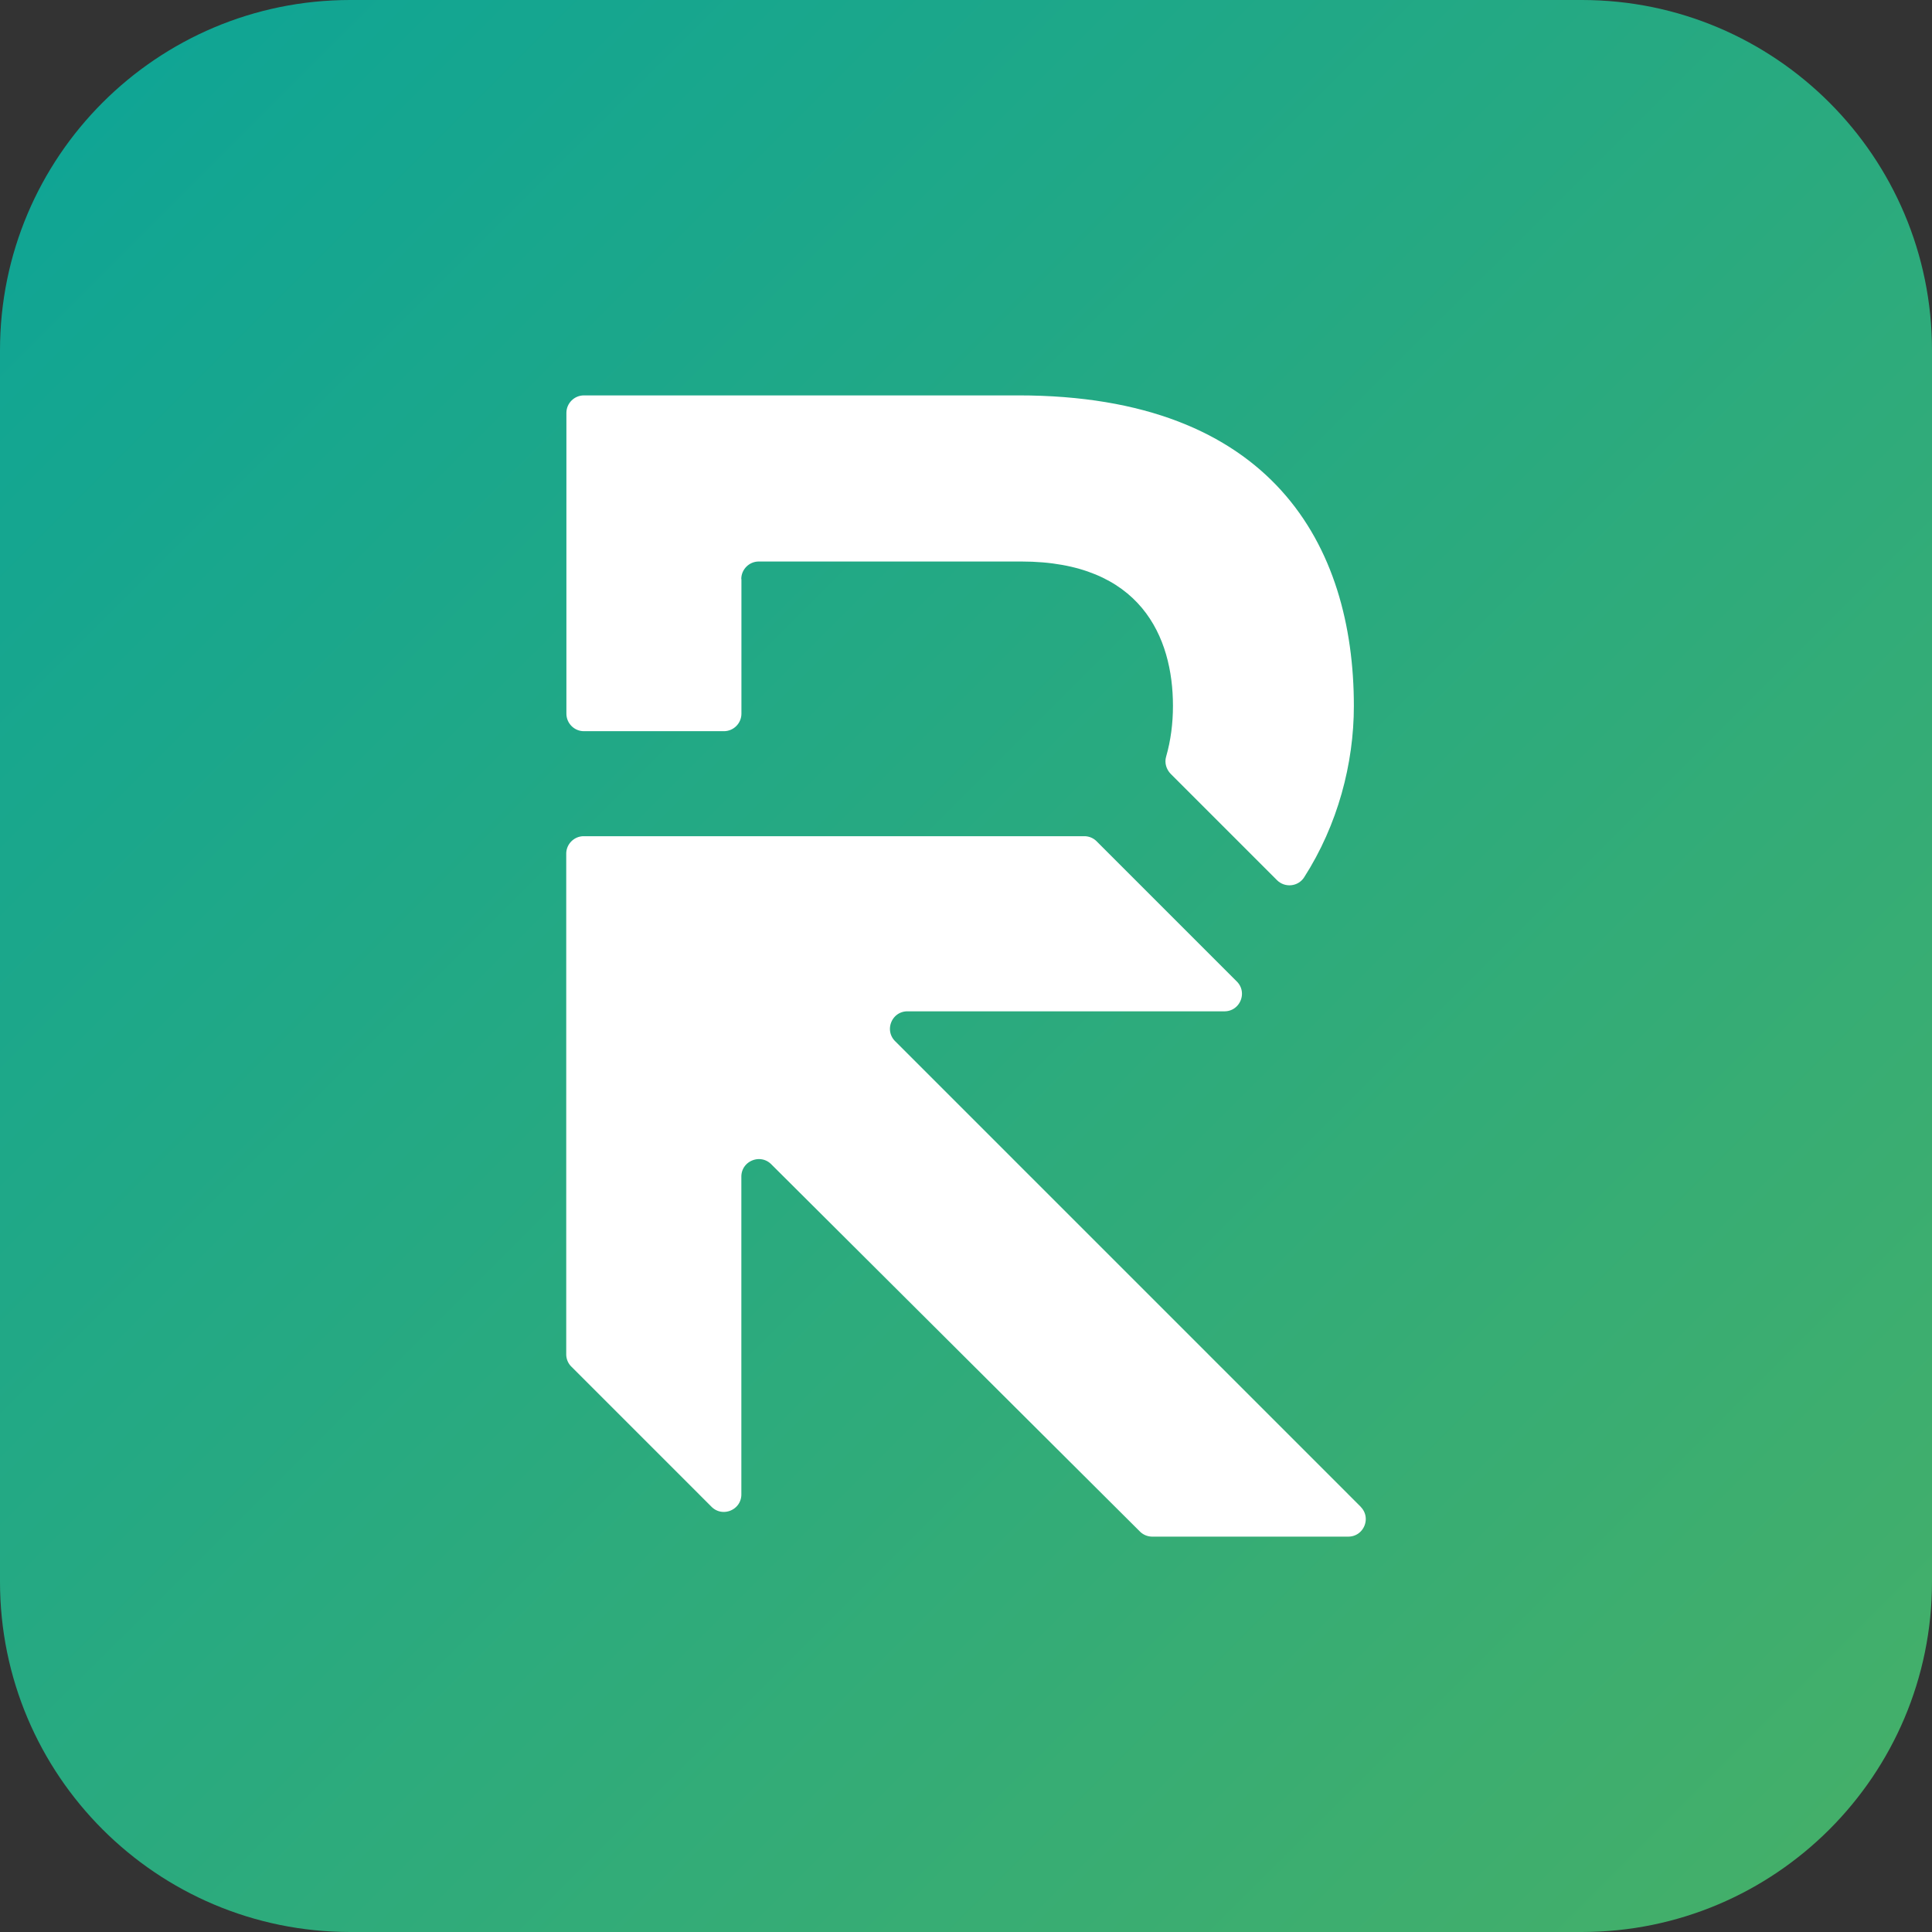
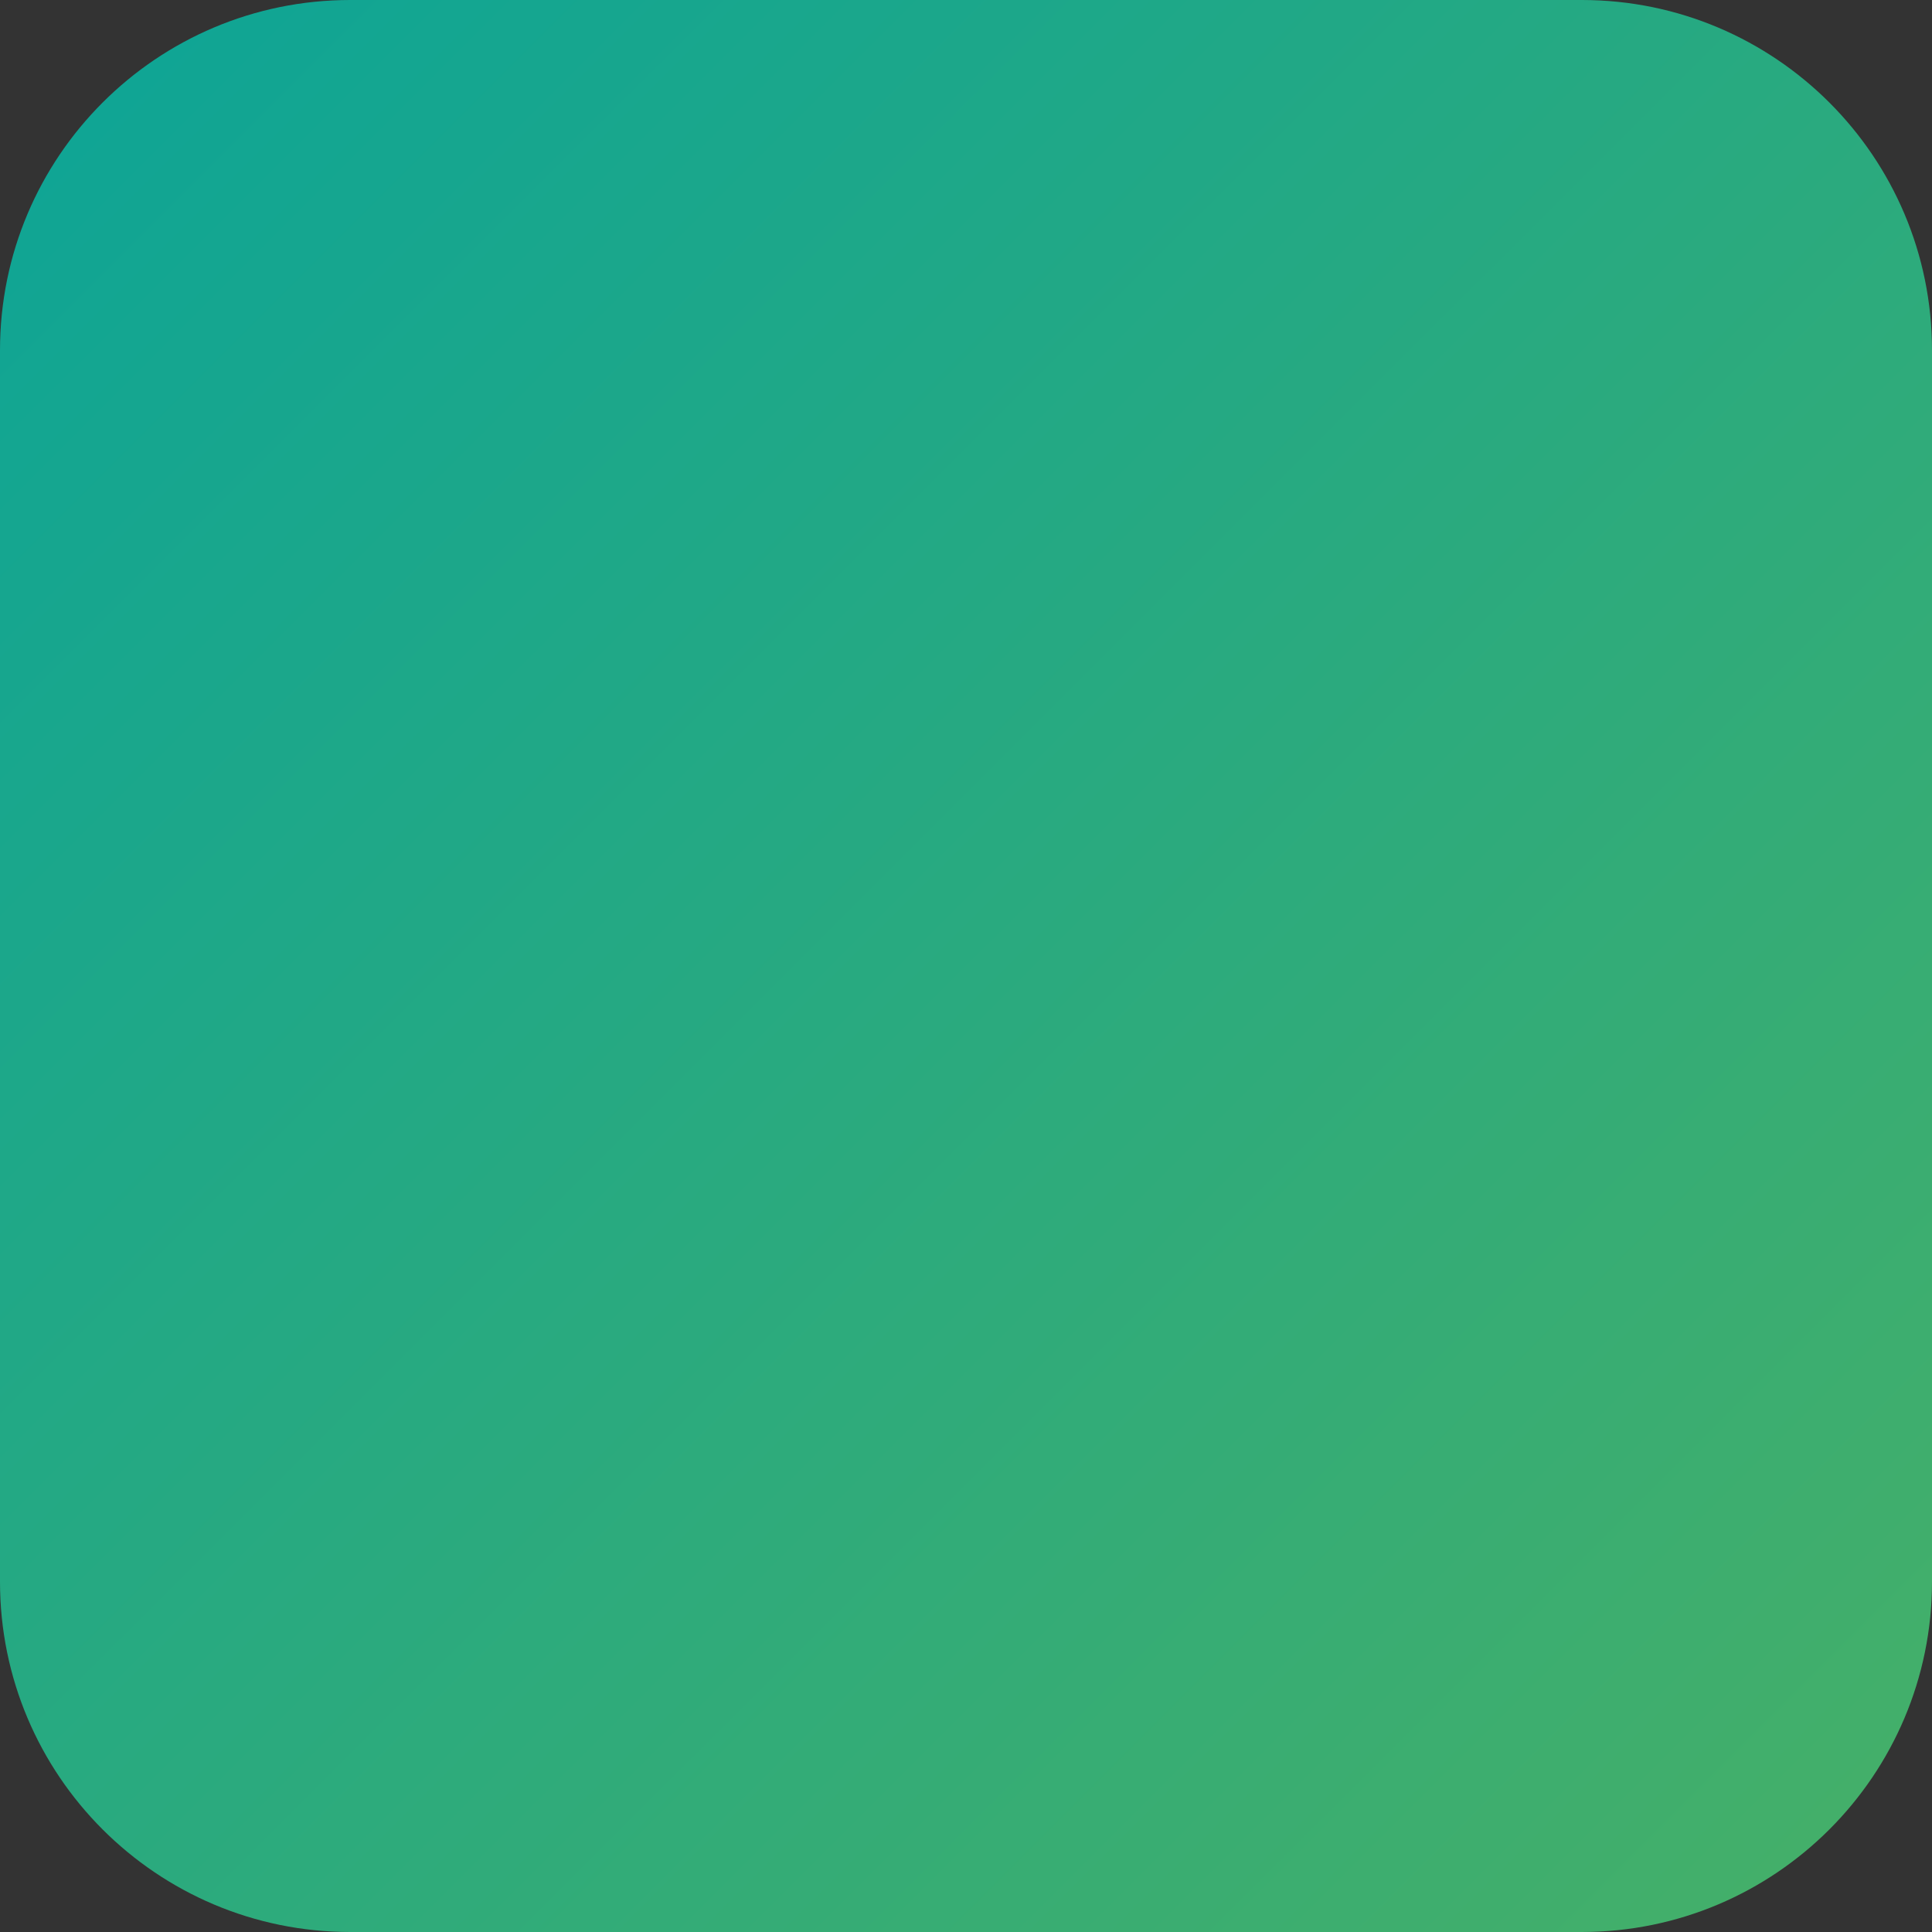
<svg xmlns="http://www.w3.org/2000/svg" viewBox="0 0 192 192">
  <rect x="0" y="0" width="192" height="192" fill="#333333" stroke="none" />
  <defs>
    <linearGradient id="a" x1="10.219" x2="181.781" y1="1794.803" y2="1623.144" gradientTransform="matrix(1 0 0 -1 0 1804.973)" gradientUnits="userSpaceOnUse">
      <stop offset="0" stop-color="#10a594" />
      <stop offset="1" stop-color="#43af6a" />
    </linearGradient>
  </defs>
  <path d="M157.192 0H34.808C15.584 0 0 15.584 0 34.808v122.384C0 176.416 15.584 192 34.808 192h122.384C176.416 192 192 176.416 192 157.192V34.808C192 15.584 176.416 0 157.192 0Z" style="fill:url(#a)" />
-   <path d="m135.224 149.739-46.268-46.268c-1.096-1.096-.322-2.967 1.227-2.967h31.501c1.549 0 2.324-1.871 1.227-2.967l-13.923-13.923a1.725 1.725 0 0 0-1.227-.513H58.012c-.957 0-1.74.783-1.74 1.74v49.749c0 .461.183.905.513 1.227l13.923 13.923c1.096 1.096 2.967.322 2.967-1.227v-31.579c0-1.549 1.871-2.323 2.967-1.236l36.644 36.505a1.74 1.74 0 0 0 1.227.505h19.475c1.549 0 2.323-1.871 1.227-2.967h.009Z" style="fill:#fff;fill-rule:evenodd" />
-   <path d="M73.667 57.542c0-.957.783-1.74 1.74-1.74h26.088c11.887 0 15.072 7.536 15.072 14.35 0 1.732-.217 3.437-.679 5.038-.183.618.018 1.279.47 1.732l10.547 10.547c.783.783 2.097.653 2.697-.279 3.342-5.212 4.943-11.295 4.943-17.03 0-15.942-8.119-30.866-33.329-30.866H58.028c-.957 0-1.74.783-1.74 1.74v29.891c0 .957.783 1.74 1.74 1.74h13.914c.957 0 1.74-.783 1.74-1.74V57.559l-.017-.017Z" style="fill:#fff" />
</svg>